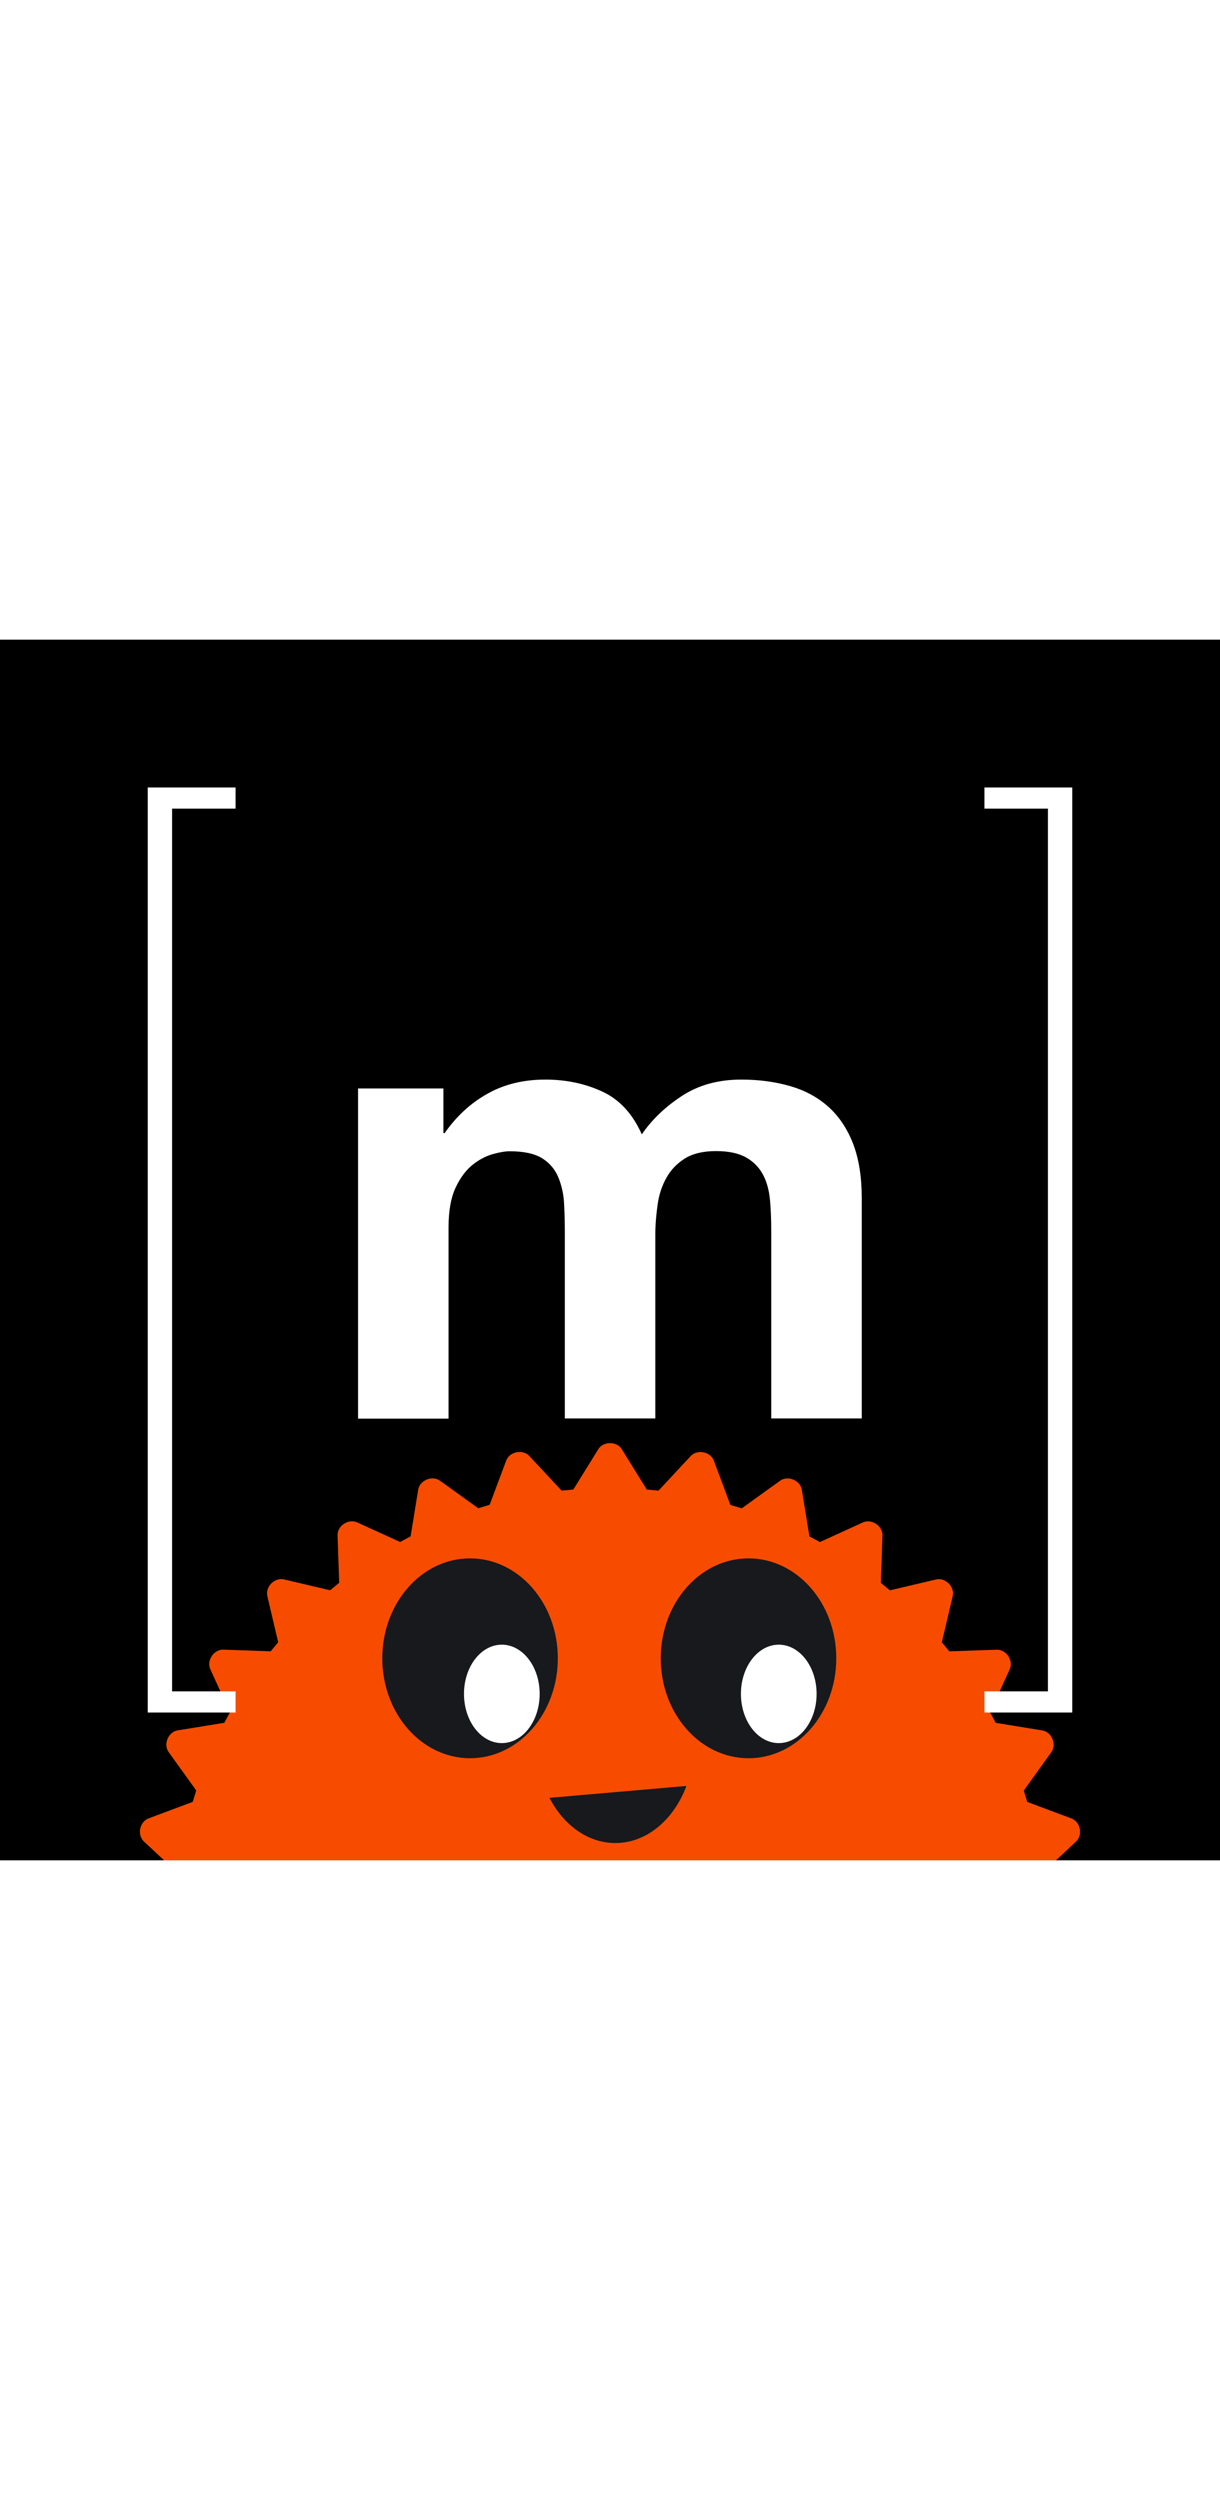
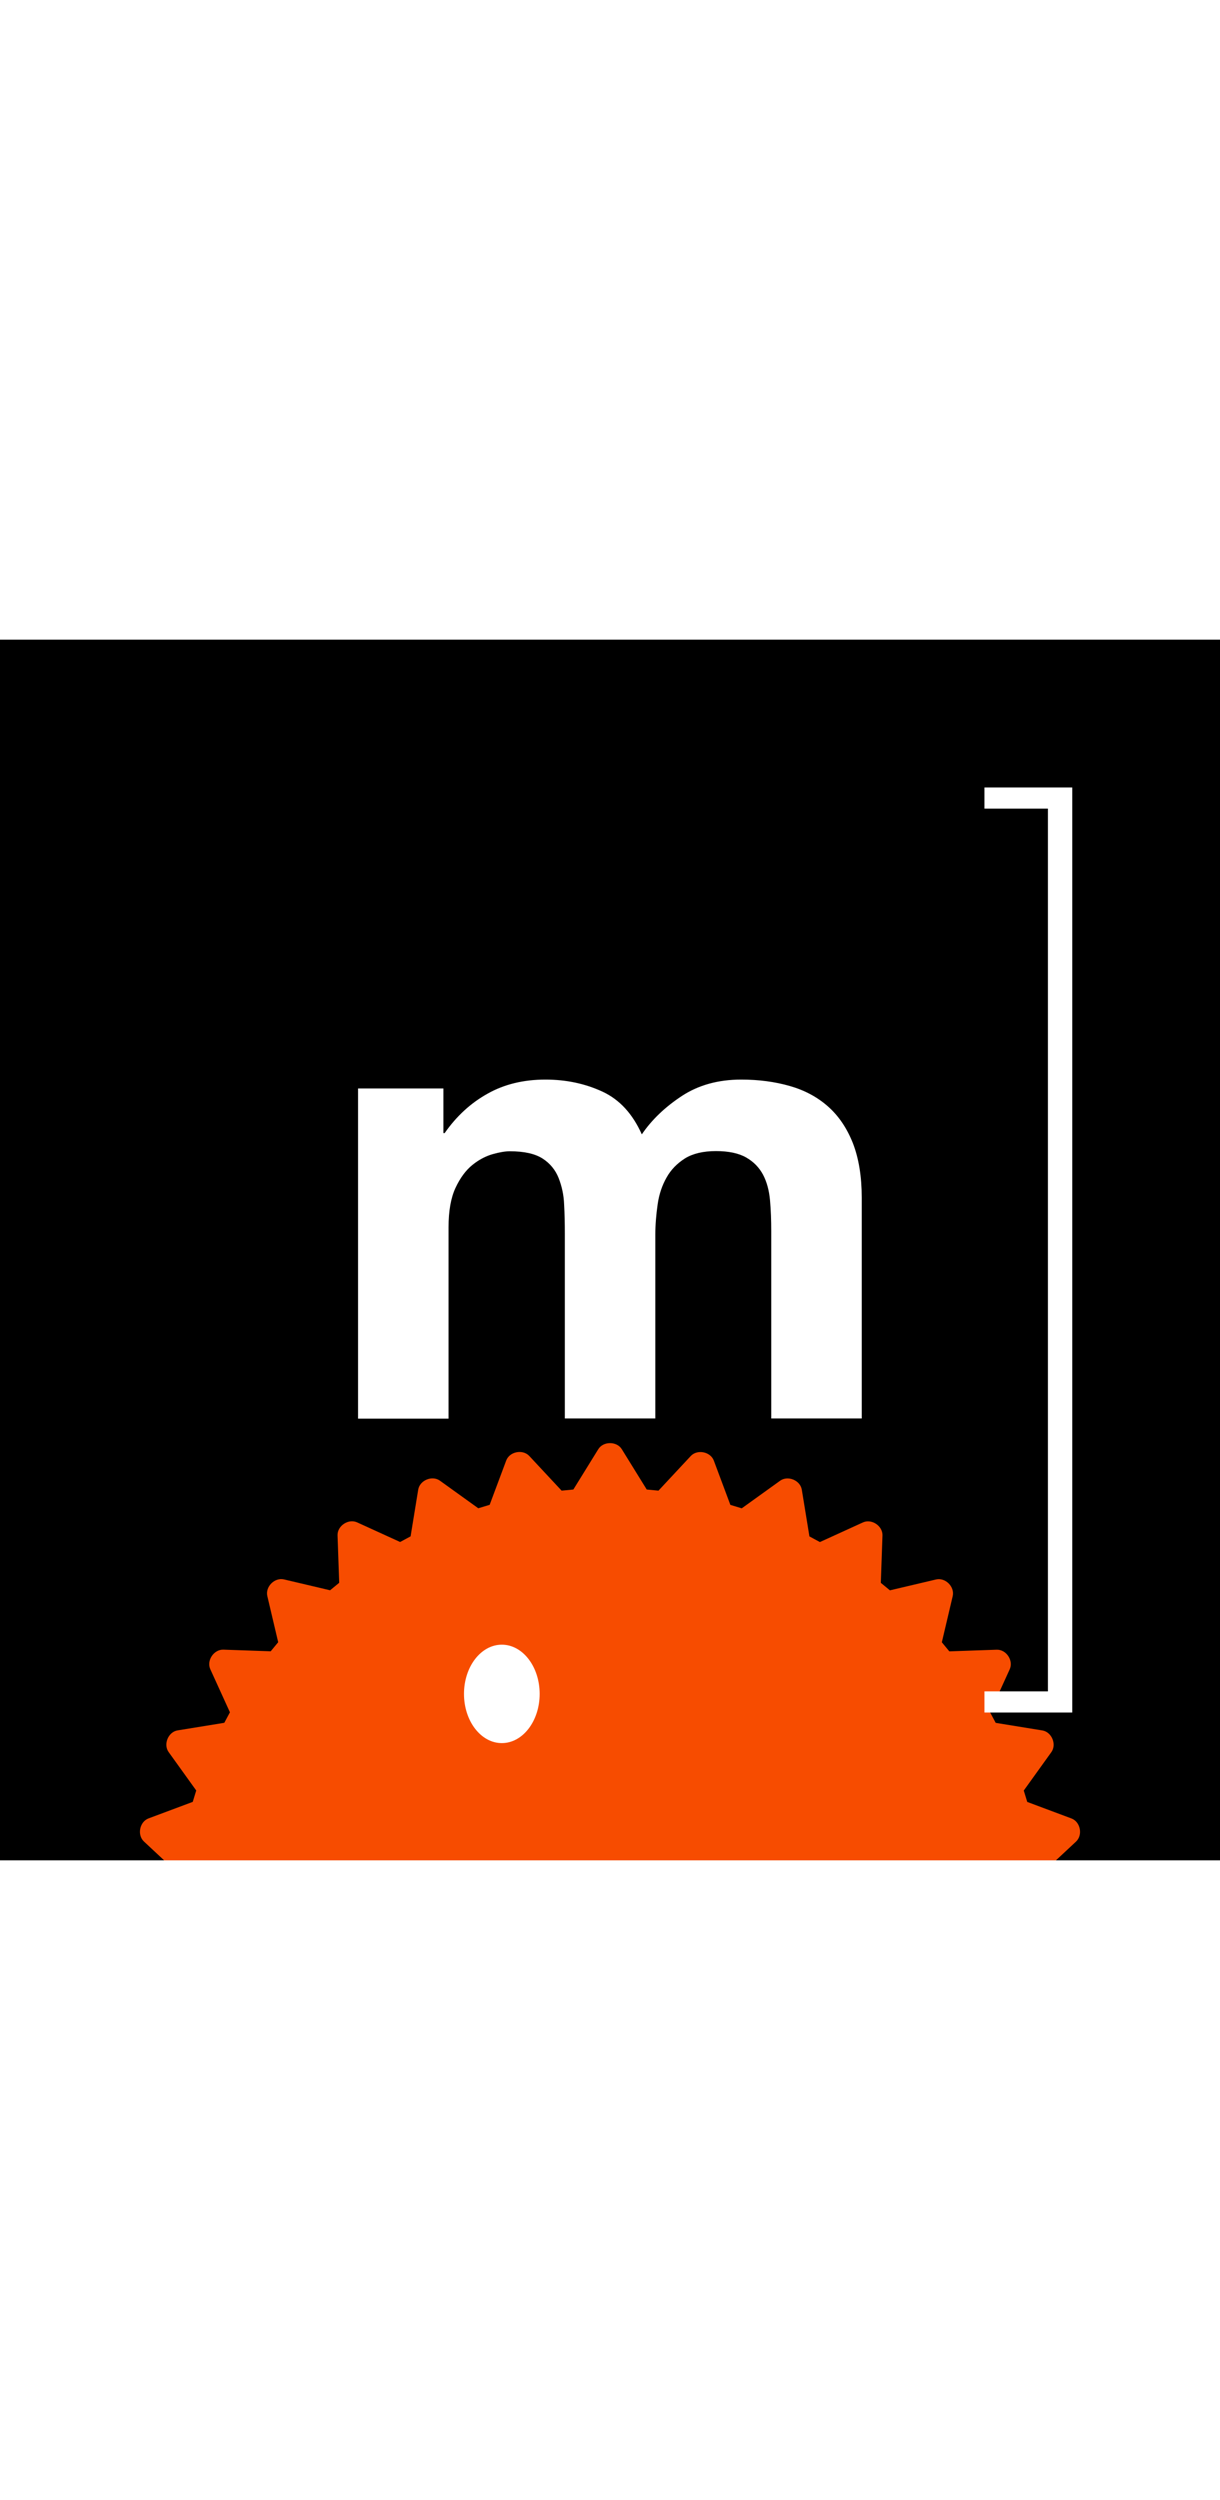
<svg xmlns="http://www.w3.org/2000/svg" width="250" viewBox="0 0 512 512">
  <rect x="0" y="0" width="512" height="512" fill="#333333" stroke="none" />
  <style>
        @media (prefers-color-scheme: dark) {
          rect.bg { fill: none; }
        }
        @media (prefers-color-scheme: light) {
          rect.bg { fill: #17191C; }
        }
    </style>
  <g clip-path="url(#clip0_7151_5134)">
    <rect class="bg" width="512" height="512" />
    <path d="M437.539 522.597L437.062 517.672L451.585 504.129C454.537 501.365 453.431 495.837 449.663 494.43L431.107 487.495L429.649 482.721L441.207 466.64C443.569 463.374 441.396 458.16 437.438 457.507L417.865 454.328L415.516 449.931L423.744 431.878C425.428 428.197 422.3 423.498 418.254 423.649L398.404 424.34L395.264 420.533L399.824 401.186C400.741 397.253 396.759 393.271 392.826 394.188L373.479 398.748L369.66 395.608L370.351 375.758C370.501 371.737 365.803 368.597 362.134 370.268L344.093 378.496L339.696 376.135L336.505 356.561C335.877 352.591 330.638 350.43 327.372 352.792L311.291 364.35L306.517 362.905L299.582 344.35C298.175 340.581 292.634 339.475 289.883 342.415L276.34 356.938L271.415 356.461L260.962 339.563C258.852 336.146 253.173 336.146 251.075 339.563L240.622 356.461L235.697 356.938L222.129 342.39C219.365 339.45 213.837 340.543 212.43 344.324L205.495 362.88L200.721 364.325L184.64 352.767C181.374 350.405 176.148 352.578 175.507 356.536L172.316 376.109L167.919 378.471L149.878 370.242C146.209 368.571 141.498 371.712 141.661 375.733L142.352 395.583L138.533 398.723L119.186 394.163C115.253 393.246 111.271 397.228 112.188 401.161L116.748 420.508L113.608 424.315L93.758 423.624C89.737 423.498 86.597 428.172 88.267 431.853L96.496 449.906L94.135 454.303L74.561 457.482C70.591 458.11 68.43 463.349 70.792 466.615L82.35 482.696L80.893 487.47L62.337 494.405C58.568 495.812 57.462 501.353 60.415 504.104L74.938 517.647L74.46 522.572L57.563 533.025C54.146 535.135 54.146 540.814 57.563 542.912L74.46 553.365L74.938 558.289L60.377 571.883C57.437 574.647 58.53 580.175 62.299 581.582L80.855 588.517L82.312 593.291L70.754 609.372C68.405 612.638 70.566 617.864 74.523 618.505L94.084 621.684L96.446 626.081L88.217 644.122C86.546 647.79 89.7 652.501 93.707 652.351L113.557 651.66L116.698 655.479L112.138 674.826C111.221 678.746 115.203 682.741 119.135 681.811L138.483 677.251L142.302 680.392L141.611 700.242C141.46 704.262 146.159 707.403 149.828 705.732L167.868 697.503L172.266 699.865L175.457 719.426C176.085 723.408 181.324 725.557 184.59 723.22L200.671 711.637L205.445 713.094L212.38 731.65C213.787 735.419 219.328 736.524 222.079 733.572L235.622 719.049L240.547 719.551L251 736.449C253.11 739.841 258.764 739.866 260.887 736.449L271.339 719.551L276.264 719.049L289.807 733.572C292.571 736.524 298.099 735.419 299.506 731.65L306.441 713.094L311.215 711.637L327.296 723.22C330.563 725.569 335.789 723.408 336.43 719.426L339.621 699.865L344.018 697.503L362.059 705.732C365.727 707.403 370.426 704.275 370.275 700.242L369.584 680.392L373.391 677.251L392.738 681.811C396.671 682.729 400.653 678.746 399.736 674.826L395.176 655.479L398.316 651.66L418.166 652.351C422.187 652.514 425.327 647.79 423.657 644.122L415.428 626.081L417.777 621.684L437.351 618.505C441.333 617.877 443.506 612.651 441.119 609.372L429.561 593.291L431.019 588.517L449.575 581.582C453.344 580.162 454.449 574.634 451.497 571.883L436.974 558.34L437.451 553.415L454.349 542.962C457.766 540.852 457.778 535.198 454.349 533.075L437.539 522.597Z" fill="#F74C00" />
-     <ellipse cx="197.264" cy="427.256" rx="36.836" ry="41.917" fill="#17191C" />
-     <ellipse cx="314.125" cy="427.256" rx="36.836" ry="41.917" fill="#17191C" />
-     <path d="M230.597 485.777C236.497 497.197 246.672 504.739 258.235 504.739C271.41 504.739 282.782 494.948 288.083 480.787L230.597 485.777Z" fill="#17191C" />
    <ellipse cx="210.602" cy="442.181" rx="15.878" ry="20.641" fill="white" />
-     <ellipse cx="326.827" cy="442.181" rx="15.878" ry="20.641" fill="white" />
    <g clip-path="url(#clip1_7151_5134)">
      <path d="M186.081 188.249V206.978H186.604C191.603 199.815 197.647 194.293 204.66 190.413C211.674 186.459 219.807 184.519 228.91 184.519C237.64 184.519 245.624 186.235 252.862 189.592C260.1 192.95 265.547 198.994 269.352 207.5C273.456 201.456 279.052 196.084 286.066 191.458C293.08 186.832 301.437 184.519 311.062 184.519C318.374 184.519 325.164 185.414 331.432 187.205C337.7 188.995 342.997 191.831 347.474 195.785C351.951 199.74 355.384 204.814 357.92 211.156C360.383 217.499 361.651 225.109 361.651 234.063V326.661H323.672V248.24C323.672 243.614 323.523 239.212 323.15 235.108C322.777 231.004 321.807 227.422 320.24 224.438C318.598 221.379 316.285 218.991 313.151 217.2C310.017 215.409 305.764 214.514 300.467 214.514C295.094 214.514 290.767 215.559 287.484 217.573C284.2 219.662 281.589 222.274 279.724 225.632C277.858 228.915 276.59 232.645 275.993 236.899C275.396 241.077 275.023 245.33 275.023 249.583V326.661H237.044V249.061C237.044 244.957 236.969 240.928 236.745 236.899C236.596 232.869 235.775 229.213 234.432 225.781C233.089 222.423 230.85 219.662 227.717 217.648C224.583 215.633 220.031 214.589 213.913 214.589C212.122 214.589 209.734 214.962 206.824 215.782C203.914 216.603 201.004 218.095 198.244 220.334C195.483 222.572 193.095 225.781 191.155 229.959C189.215 234.138 188.245 239.659 188.245 246.449V326.735H150.266V188.249H186.081Z" fill="white" />
-       <path d="M72.222 70.879V441.121H98.86V450H62V62H98.86V70.879H72.222Z" fill="white" />
      <path d="M439.785 441.121V70.879H413.147V62H450.007V450H413.147V441.121H439.785Z" fill="white" />
    </g>
  </g>
  <defs>
    <clipPath id="clip0_7151_5134">
      <rect width="512" height="512" fill="white" />
    </clipPath>
    <clipPath id="clip1_7151_5134">
      <rect width="388" height="388" fill="white" transform="translate(62 62)" />
    </clipPath>
  </defs>
</svg>